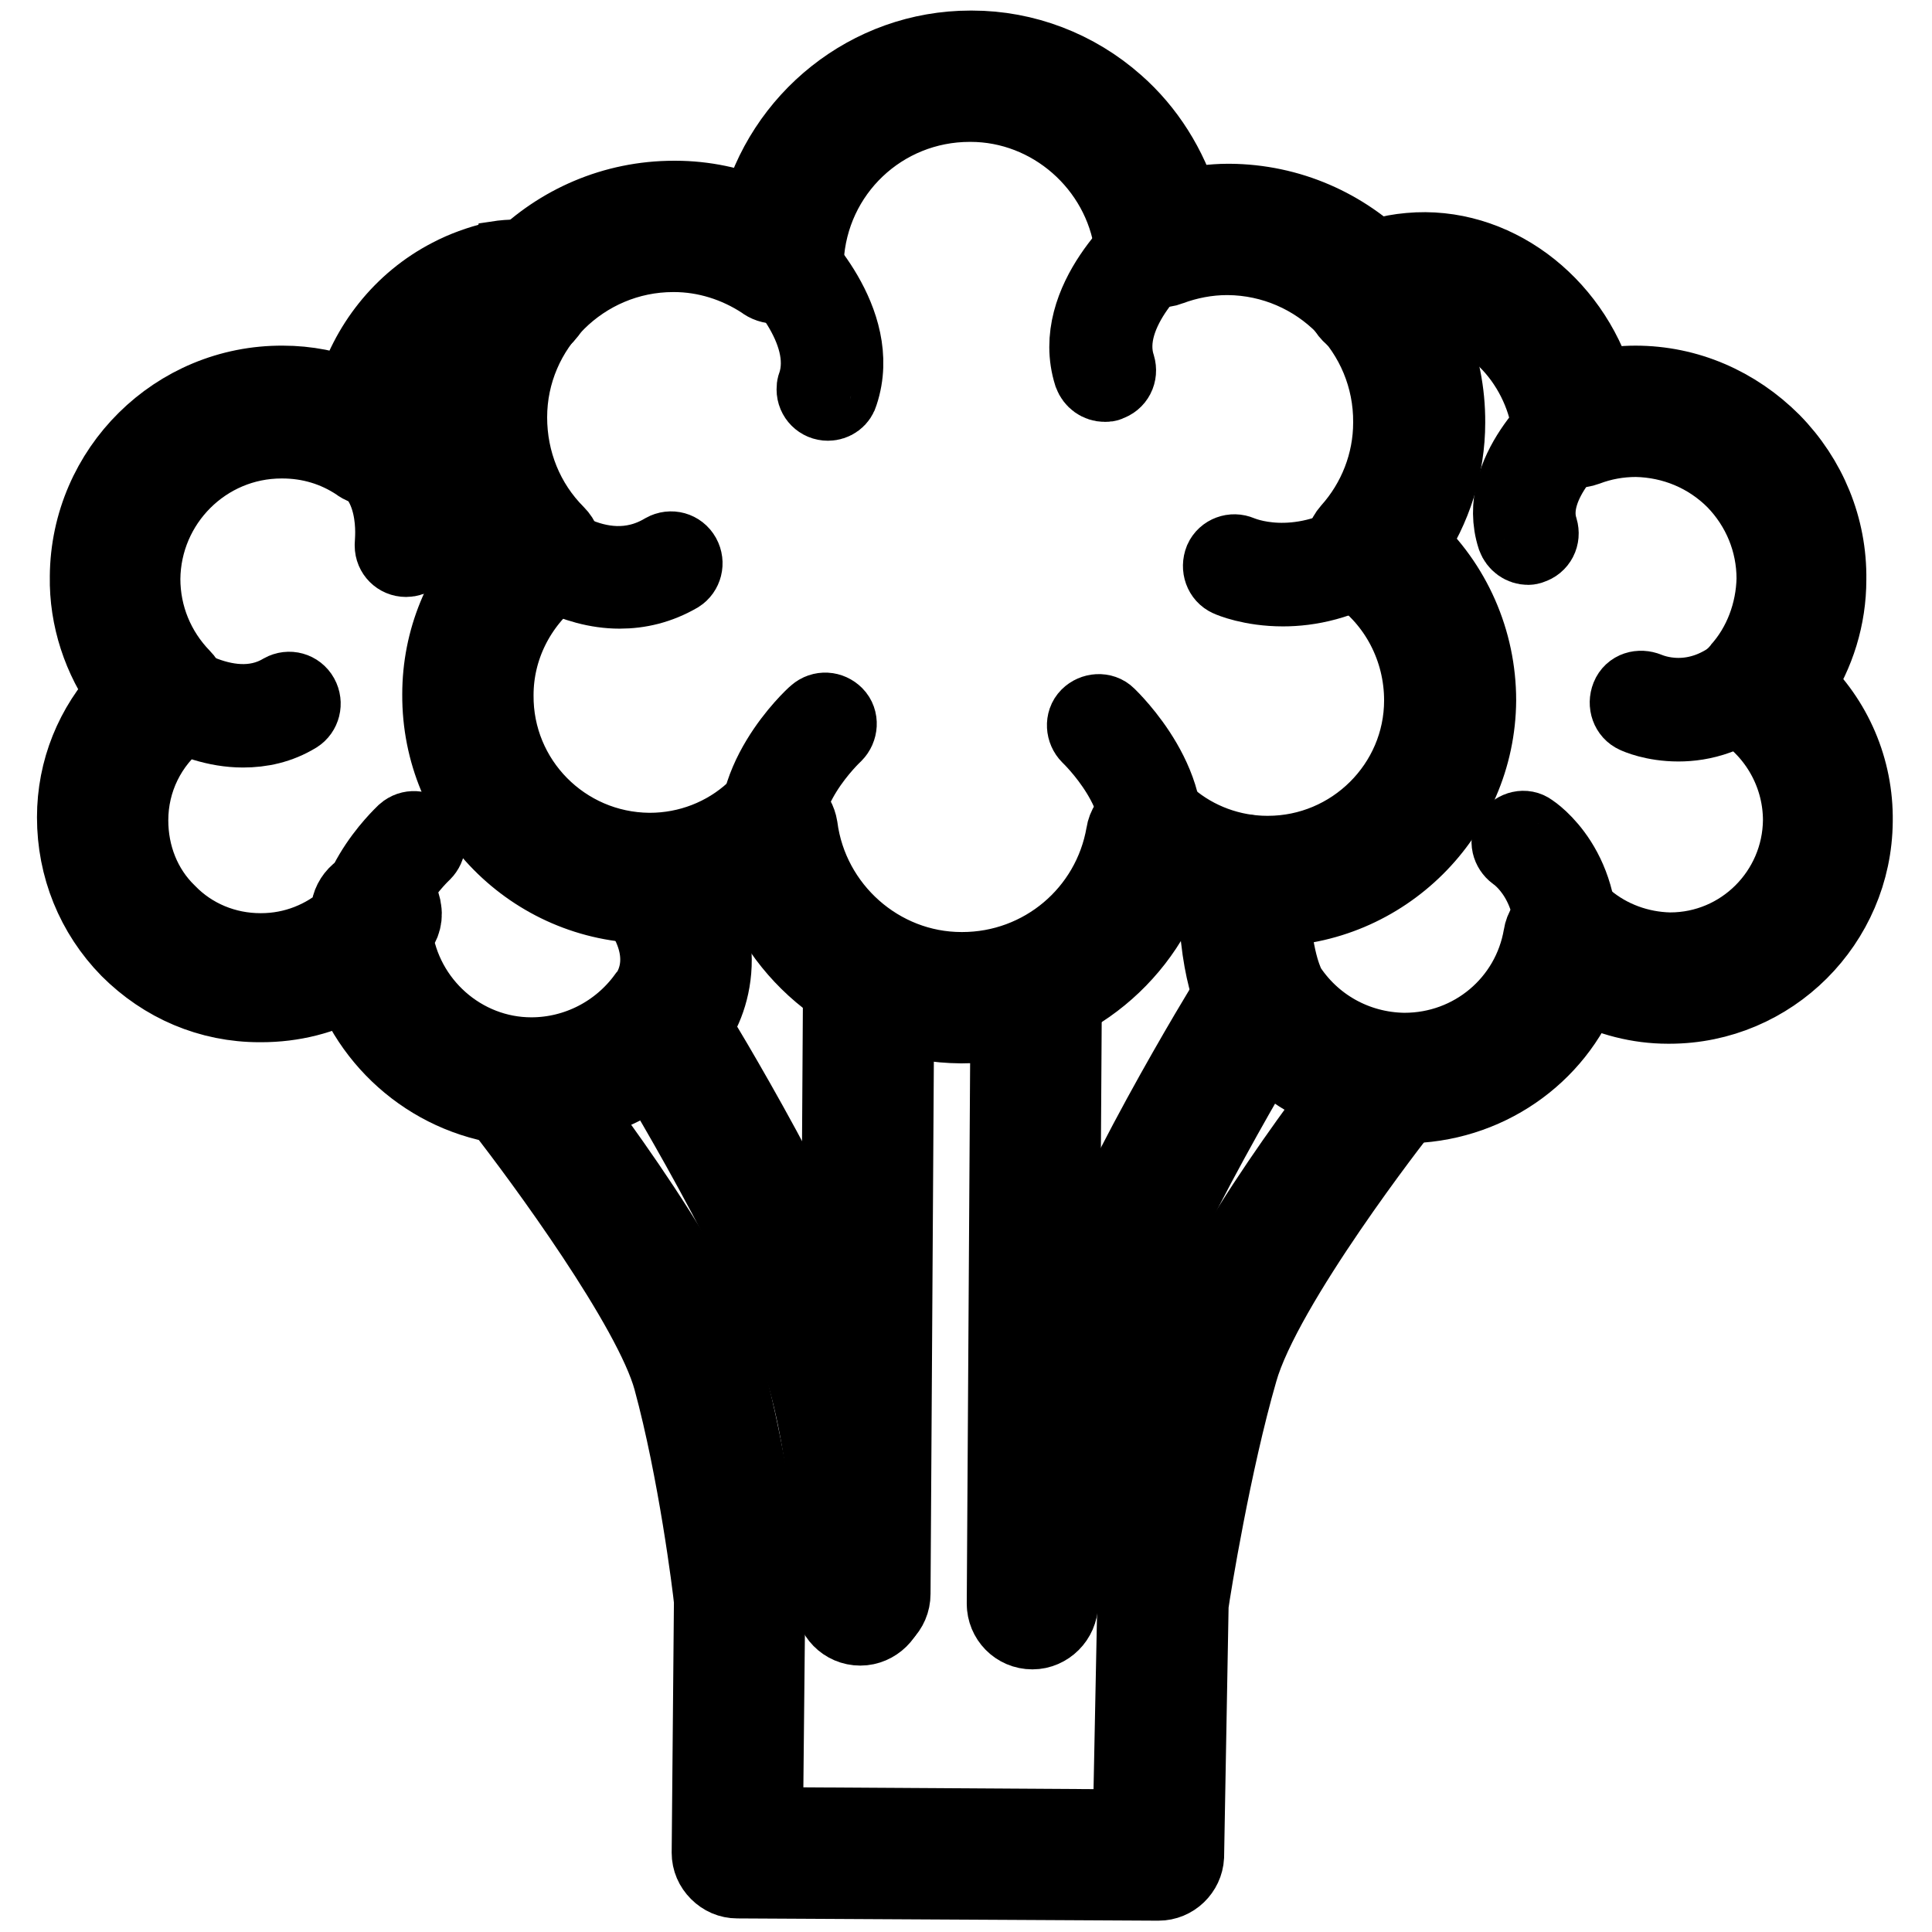
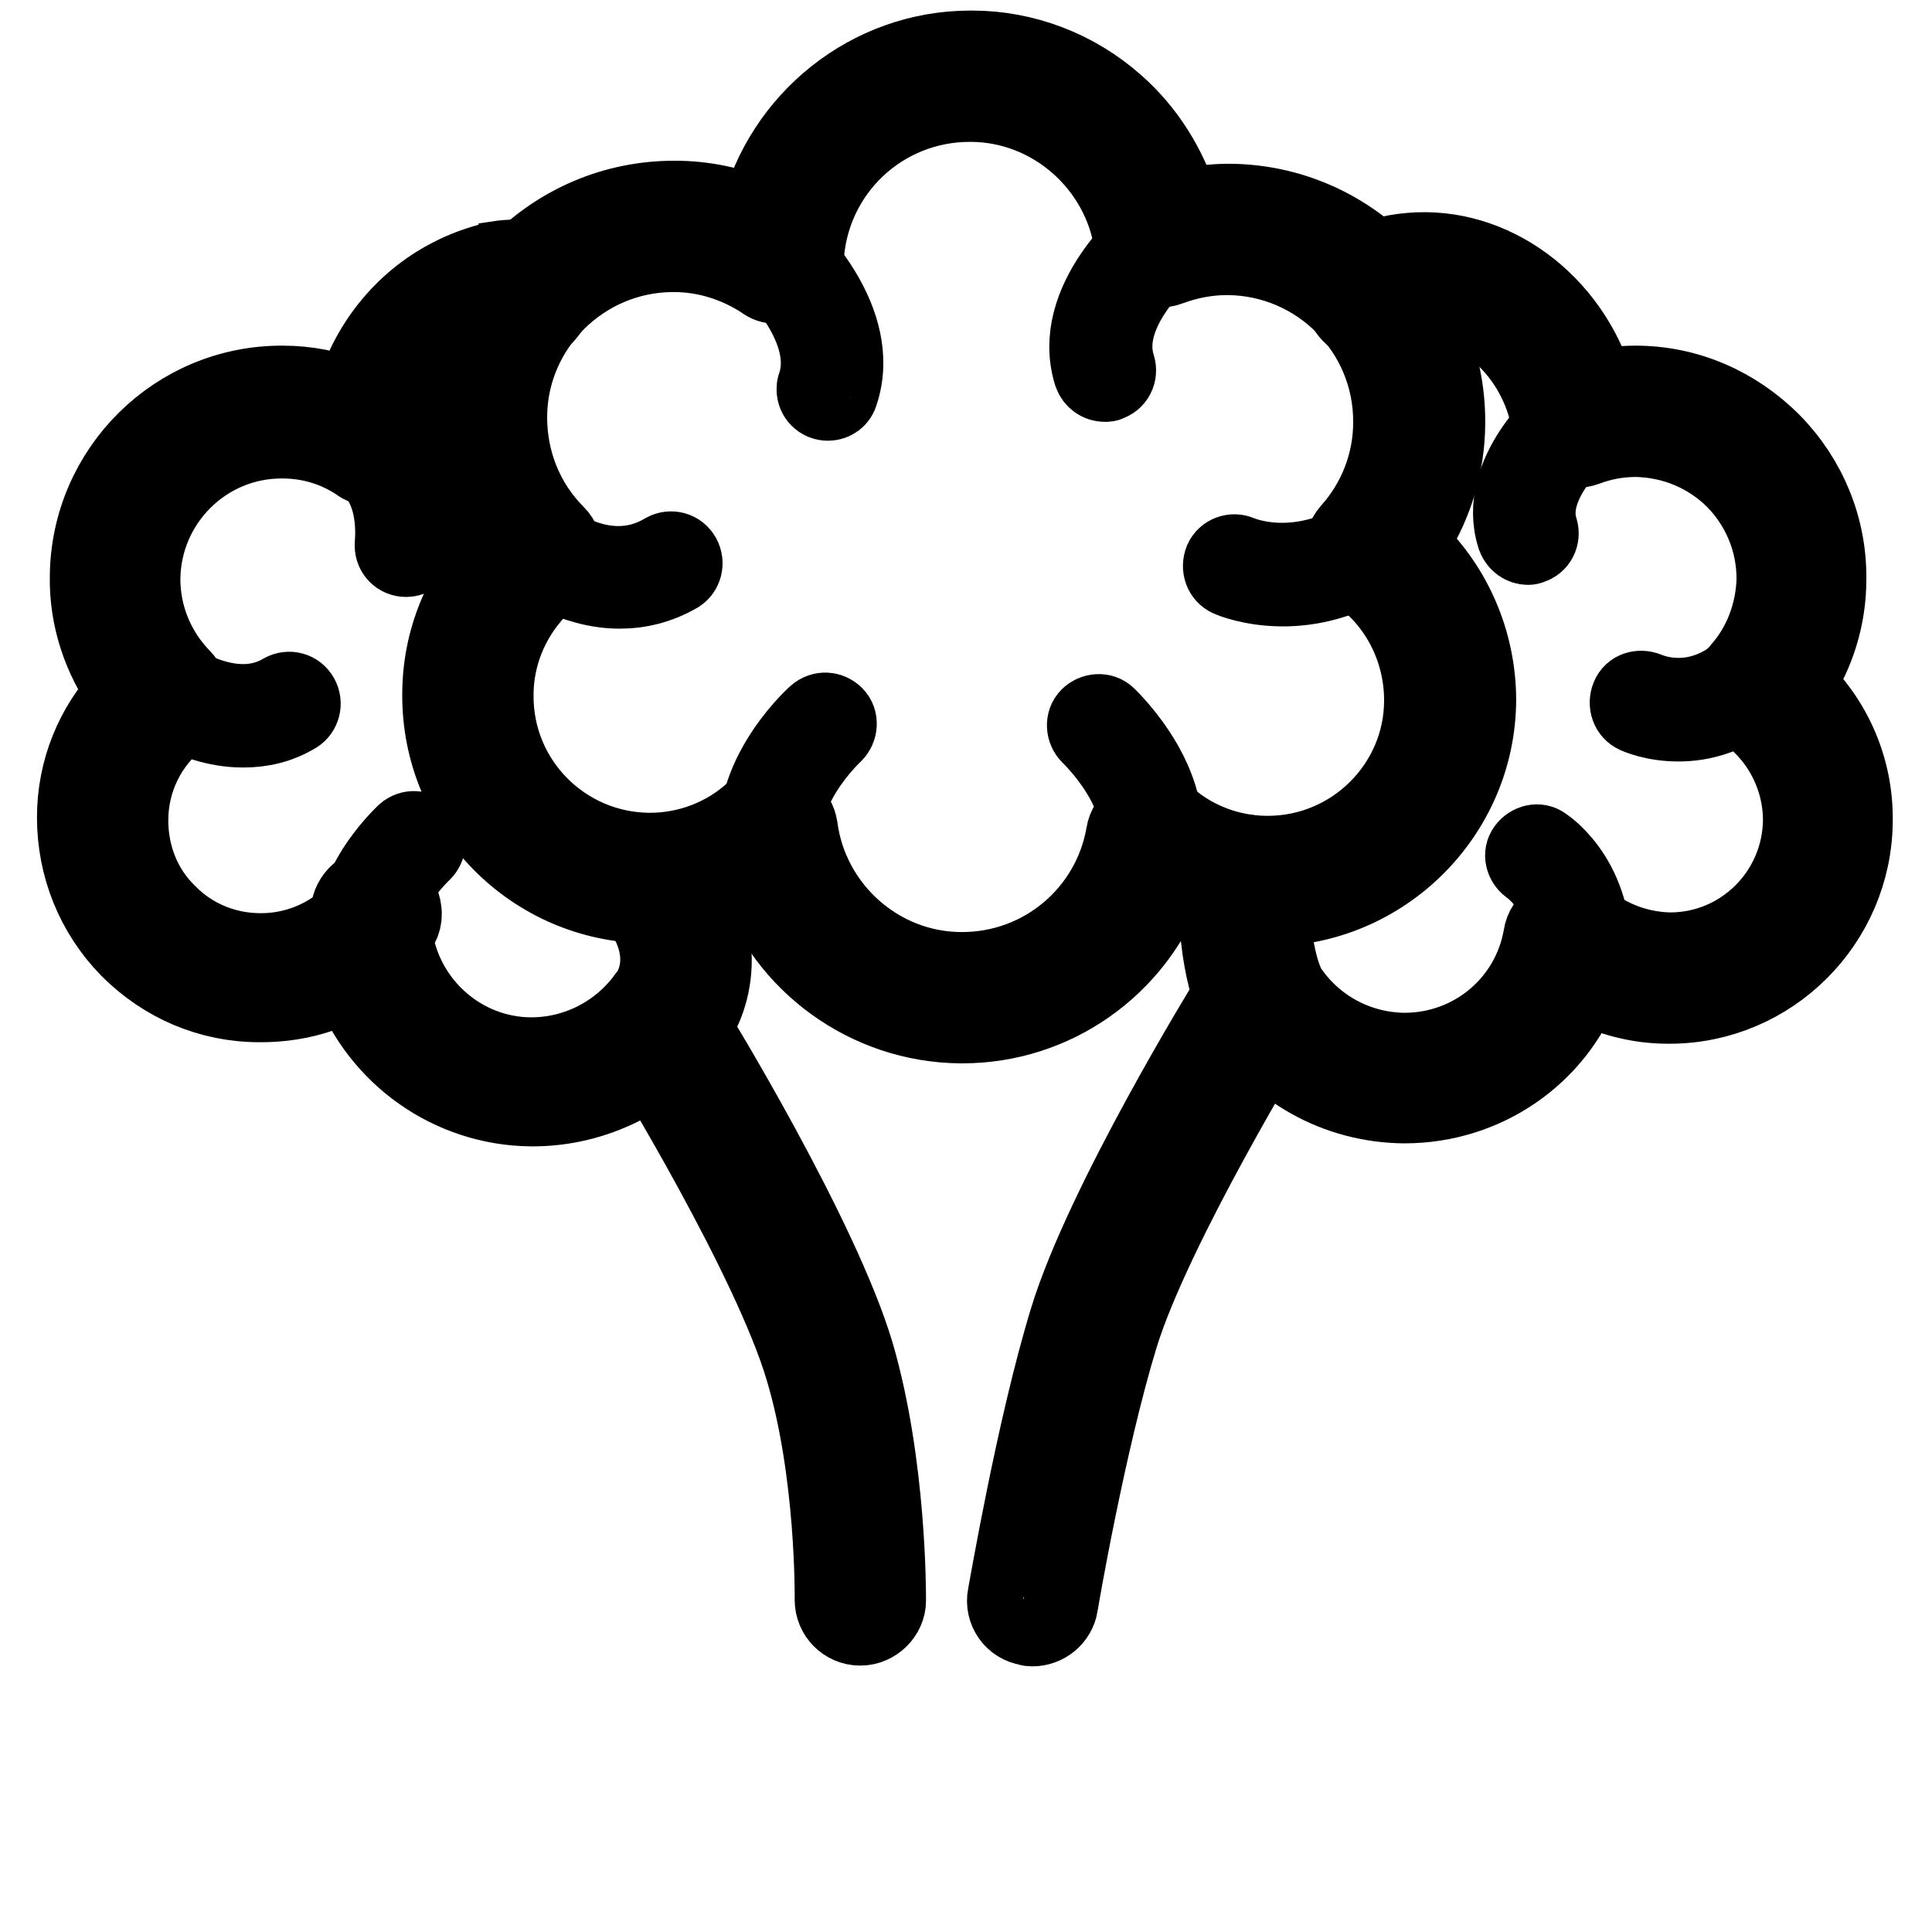
<svg xmlns="http://www.w3.org/2000/svg" version="1.1" x="0px" y="0px" viewBox="0 0 256 256" enable-background="new 0 0 256 256" xml:space="preserve">
  <g>
-     <path stroke-width="10" fill-opacity="0" stroke="#000000" d="M136.8,216.2L136.8,216.2c-2.1,0-3.7-1.7-3.7-3.7l0.5-80.3c0-2,1.7-3.7,3.7-3.7h0c2,0,3.7,1.7,3.7,3.7 l-0.5,80.3C140.5,214.5,138.8,216.2,136.8,216.2z M114.6,214.9L114.6,214.9c-2.1,0-3.7-1.7-3.7-3.7l0.5-80.3c0-2,1.7-3.7,3.7-3.7h0 c2,0,3.7,1.7,3.7,3.7l-0.5,80.3C118.3,213.3,116.6,214.9,114.6,214.9L114.6,214.9z" />
    <path stroke-width="10" fill-opacity="0" stroke="#000000" d="M114,215.7L114,215.7c-2.1,0-3.7-1.7-3.7-3.7c0-0.2,0.2-16.8-3.9-30.5c-4.3-14.6-20.8-41.6-21-41.8 c-1.1-1.7-0.5-4,1.2-5.1c1.7-1.1,4-0.5,5.1,1.2c0.7,1.1,17.2,28.1,21.8,43.6c4.3,14.8,4.2,32,4.2,32.7 C117.7,214,116,215.7,114,215.7z" />
-     <path stroke-width="10" fill-opacity="0" stroke="#000000" d="M153.5,249.5L153.5,249.5l-55.8-0.3c-1,0-1.9-0.4-2.6-1.1s-1.1-1.6-1.1-2.6l0.3-33.4 c-0.2-2-2.1-17.2-5.4-29.3c-2.6-9.5-17.1-29.2-22.5-36.1c-1.3-1.6-1-3.9,0.6-5.2c1.6-1.3,3.9-1,5.2,0.6c0.8,1,20.4,25.9,23.8,38.7 c3.7,13.5,5.6,29.9,5.7,30.6c0,0.2,0,0.3,0,0.5l-0.3,29.9l48.4,0.3l0.6-30c0-0.2,0-0.3,0-0.5c0.1-0.8,3-18.6,6.8-32 c3.6-12.8,21.8-36,22.6-37c1.3-1.6,3.6-1.9,5.2-0.6c1.6,1.3,1.9,3.6,0.6,5.2c-0.2,0.2-18.1,23.1-21.3,34.5 c-3.5,12.1-6.2,28.7-6.5,30.9l-0.6,33.4C157.1,247.9,155.5,249.5,153.5,249.5L153.5,249.5z" />
    <path stroke-width="10" fill-opacity="0" stroke="#000000" d="M136.8,215.8c-0.2,0-0.4,0-0.6-0.1c-2-0.3-3.4-2.2-3-4.3c0.2-0.9,3.8-22.2,8.2-36.6 c4.7-15.4,20.9-41.8,21.6-42.9c1.1-1.7,3.3-2.3,5.1-1.2c1.7,1.1,2.3,3.3,1.2,5.1c-0.2,0.3-16.3,26.7-20.8,41.2 c-4.3,14-8,35.5-8,35.7C140.2,214.5,138.6,215.8,136.8,215.8L136.8,215.8z M127.5,135.9h-0.2c-12.5-0.1-23.4-8.2-27.3-19.6 c-4.2,2.4-9,3.7-13.9,3.7l-0.2,0c-15.3-0.1-27.7-12.6-27.6-28c0-7.2,2.8-14,7.8-19.1c-3.8-5.1-5.9-11.2-5.9-17.7 c0.1-15.9,13.1-28.9,29.1-28.9l0.2,0c3.8,0,7.5,0.8,10.9,2.2c3.2-12.7,14.7-22.1,28.2-22.1l0.2,0c7,0,13.8,2.6,19.1,7.3 c4.1,3.6,7.1,8.4,8.7,13.7c2-0.4,4.1-0.7,6.1-0.7l0.2,0c16,0.1,29,13.2,28.9,29.3c0,5.8-1.8,11.4-5,16.1c5.8,5.3,9.1,12.8,9.1,20.7 c-0.1,15.2-12.6,27.6-27.8,27.6h0h-0.2c-4.6,0-9.1-1.2-13.2-3.4C150.5,128.2,139.8,135.9,127.5,135.9z M102.3,106.4 c1.9,0,3.4,1.4,3.7,3.2c1.4,10.7,10.6,18.9,21.4,18.9l0.1,0c10.6,0,19.6-7.6,21.4-18c0.3-2,2.3-3.3,4.3-3c0.6,0.1,1.2,0.4,1.7,0.8 c3.6,3.1,8.3,4.8,13,4.8h0.1c11.2,0,20.4-9.1,20.4-20.3c0-6.8-3.3-13.2-8.9-17c-0.9-0.6-1.4-1.5-1.6-2.6c-0.1-1.1,0.2-2.1,0.9-2.9 c3.5-3.9,5.5-9,5.5-14.3c0.1-12-9.6-21.8-21.6-21.9l-0.1,0c-2.6,0-5.2,0.5-7.6,1.4c-1,0.4-2.2,0.3-3.2-0.3c-1-0.6-1.6-1.6-1.8-2.7 c-1.5-10.6-10.7-18.7-21.4-18.7l-0.1,0c-11.6,0-21.1,9-21.7,20.6c-0.1,2-1.8,3.6-3.9,3.5c-0.7,0-1.3-0.2-1.8-0.6 c-3.5-2.3-7.6-3.6-11.8-3.6l-0.1,0c-11.9,0-21.7,9.7-21.7,21.6c0,5.8,2.2,11.3,6.3,15.4c1.4,1.4,1.4,3.8,0,5.2 c-0.1,0.1-0.2,0.2-0.3,0.3c-4.9,3.9-7.8,9.7-7.8,15.9c-0.1,11.3,9,20.5,20.3,20.6l0.1,0c5.1,0,10-1.9,13.7-5.3 C100.5,106.7,101.4,106.4,102.3,106.4L102.3,106.4z" />
    <path stroke-width="10" fill-opacity="0" stroke="#000000" d="M109.7,53.4c-1,0-1.8-0.8-1.8-1.8c0-0.2,0-0.4,0.1-0.6c2.5-7.4-5.9-15.4-6-15.5c-0.7-0.7-0.8-1.9-0.1-2.6 c0.7-0.7,1.9-0.8,2.6-0.1c0.4,0.4,10.1,9.7,6.9,19.3C111.2,52.9,110.5,53.4,109.7,53.4z M146.4,50.9c-0.8,0-1.5-0.5-1.8-1.3 c-3.1-9.8,7.6-18.7,8-19c0.8-0.6,2-0.5,2.6,0.3c0.6,0.8,0.5,1.9-0.3,2.5c-0.1,0.1-9.2,7.7-6.8,15.1c0.3,1-0.2,2-1.2,2.3 C146.8,50.9,146.6,50.9,146.4,50.9L146.4,50.9z M152,115.4c-1,0-1.8-0.8-1.8-1.8c0-0.2,0-0.4,0.1-0.6c2.5-7.4-5.9-15.4-6-15.5 c-0.7-0.7-0.8-1.9-0.1-2.6c0.7-0.7,1.9-0.8,2.6-0.1c0.4,0.4,10.1,9.7,6.9,19.3C153.5,114.9,152.8,115.4,152,115.4L152,115.4z  M102.7,115.1c-0.8,0-1.5-0.5-1.8-1.3c-3.1-9.7,6.8-18.9,7.2-19.2c0.8-0.7,1.9-0.6,2.6,0.1c0.7,0.7,0.6,1.9-0.1,2.6 c-0.1,0.1-8.5,7.9-6.1,15.4c0.3,1-0.2,2-1.2,2.3C103.1,115.1,102.9,115.1,102.7,115.1z M82.1,78.3c-6.1,0-11.7-3.6-14.4-6.2 c-0.7-0.7-0.7-1.9,0-2.6c0.7-0.7,1.9-0.7,2.6,0c0.4,0.4,9,8.7,17.7,3.5c0.9-0.5,2-0.2,2.5,0.7c0.5,0.9,0.2,2-0.6,2.5 C87.3,77.7,84.7,78.3,82.1,78.3z M170,78c-4.2,0-7-1.2-7.2-1.3c-0.9-0.4-1.3-1.5-0.9-2.5c0.4-0.9,1.5-1.3,2.4-0.9 c0.3,0.1,7.3,3.2,16.3-2.2c0.9-0.5,2-0.2,2.5,0.6c0.5,0.9,0.2,2-0.6,2.5C177.8,77.2,173.4,78,170,78L170,78z" />
    <path stroke-width="10" fill-opacity="0" stroke="#000000" d="M186.1,146.5H186c-8.9-0.1-17-4.6-21.7-12.1c-0.7-1-3.3-5.8-3.2-17.8c0-2,1.7-3.7,3.7-3.7h0 c2,0,3.7,1.7,3.7,3.7c-0.1,9.5,1.8,13.3,2,13.8c0,0,0,0,0,0.1c3.4,5.4,9.2,8.6,15.5,8.7h0.1c9,0,16.6-6.4,18.1-15.2 c0.3-2,2.3-3.3,4.3-3c0.6,0.1,1.2,0.4,1.7,0.8c3.1,2.6,7,4,11,4.1l0.1,0c9.5,0,17.2-7.7,17.3-17.2c0-5.7-2.8-11.1-7.5-14.4 c-1.7-1.1-2.1-3.4-1-5.1c0.1-0.1,0.2-0.3,0.3-0.4c3-3.3,4.6-7.7,4.7-12.1c0-4.9-1.9-9.5-5.3-13c-3.5-3.5-8.1-5.4-13-5.5 c-2.3,0-4.5,0.4-6.6,1.2c-1.9,0.7-4-0.3-4.7-2.2c-0.1-0.3-0.2-0.5-0.2-0.8c-1.2-8.3-8.3-16.7-17.7-15.9c-1,0.1-1.2,0.1-1.4,0.2 c-0.4,0.2-1.3,0.7-2.7,1.6c-1.7,1.1-4,0.5-5.1-1.2c-1.1-1.7-0.5-4,1.2-5.1c3.6-2.2,4.1-2.5,7.2-2.8c11-1,21.4,6.8,24.8,18.1 c1.7-0.3,3.4-0.5,5.1-0.5c6.9,0,13.3,2.8,18.2,7.7c4.8,4.9,7.5,11.4,7.4,18.3c0,5-1.5,9.8-4.2,13.9c5,4.7,7.8,11.2,7.7,18.1 c-0.1,13.5-11.1,24.5-24.6,24.5h-0.2c-3.9,0-7.7-1-11.2-2.8C206.2,139.9,196.9,146.5,186.1,146.5L186.1,146.5z" />
-     <path stroke-width="10" fill-opacity="0" stroke="#000000" d="M202.5,72.5c-0.8,0-1.5-0.5-1.8-1.3c-2.8-8.6,6.6-16.5,7-16.8c0.8-0.6,1.9-0.5,2.6,0.3c0,0,0,0,0,0 c0.6,0.8,0.5,1.9-0.3,2.6c-0.1,0.1-7.9,6.6-5.9,12.8c0.3,1-0.2,2-1.2,2.3c0,0,0,0,0,0C202.9,72.4,202.7,72.5,202.5,72.5L202.5,72.5 z M53.8,74.1c-1,0-1.8-0.8-1.8-1.8c0-0.1,0-0.2,0-0.2c0-0.4,1.1-9.2-5.8-11.8c-0.9-0.4-1.4-1.4-1-2.4c0.4-0.9,1.4-1.4,2.4-1.1 c7.7,2.9,8.7,11.6,8.1,15.7C55.5,73.5,54.7,74.1,53.8,74.1z M207.4,128.5c-1,0-1.8-0.8-1.8-1.8c0-0.1,0-0.1,0-0.2 c1-9.4-4.5-13.2-4.8-13.4c-0.8-0.6-1.1-1.7-0.5-2.5c0.6-0.8,1.7-1.1,2.5-0.5c0.3,0.2,7.7,5.1,6.4,16.9 C209.2,127.8,208.4,128.5,207.4,128.5z M222.4,95.9c-3.3,0-5.5-1-5.7-1.1c-0.9-0.4-1.3-1.5-0.9-2.5s1.5-1.3,2.5-0.9 c0.3,0.1,6.4,2.9,12.7-2.8c0.8-0.7,1.9-0.6,2.6,0.1c0.7,0.8,0.6,1.9-0.1,2.6l0,0C229.5,95,225.5,95.9,222.4,95.9z" />
+     <path stroke-width="10" fill-opacity="0" stroke="#000000" d="M202.5,72.5c-0.8,0-1.5-0.5-1.8-1.3c-2.8-8.6,6.6-16.5,7-16.8c0.8-0.6,1.9-0.5,2.6,0.3c0,0,0,0,0,0 c0.6,0.8,0.5,1.9-0.3,2.6c-0.1,0.1-7.9,6.6-5.9,12.8c0.3,1-0.2,2-1.2,2.3c0,0,0,0,0,0C202.9,72.4,202.7,72.5,202.5,72.5L202.5,72.5 z M53.8,74.1c-1,0-1.8-0.8-1.8-1.8c0-0.1,0-0.2,0-0.2c0-0.4,1.1-9.2-5.8-11.8c-0.9-0.4-1.4-1.4-1-2.4c0.4-0.9,1.4-1.4,2.4-1.1 c7.7,2.9,8.7,11.6,8.1,15.7C55.5,73.5,54.7,74.1,53.8,74.1z M207.4,128.5c0-0.1,0-0.1,0-0.2 c1-9.4-4.5-13.2-4.8-13.4c-0.8-0.6-1.1-1.7-0.5-2.5c0.6-0.8,1.7-1.1,2.5-0.5c0.3,0.2,7.7,5.1,6.4,16.9 C209.2,127.8,208.4,128.5,207.4,128.5z M222.4,95.9c-3.3,0-5.5-1-5.7-1.1c-0.9-0.4-1.3-1.5-0.9-2.5s1.5-1.3,2.5-0.9 c0.3,0.1,6.4,2.9,12.7-2.8c0.8-0.7,1.9-0.6,2.6,0.1c0.7,0.8,0.6,1.9-0.1,2.6l0,0C229.5,95,225.5,95.9,222.4,95.9z" />
    <path stroke-width="10" fill-opacity="0" stroke="#000000" d="M70.6,146.9h-0.2c-10.9-0.1-20.3-7-24-16.8c-3.6,2-7.6,3-11.8,3h-0.2c-6.6,0-12.7-2.6-17.4-7.3 c-4.6-4.7-7.1-10.9-7.1-17.5c0-6.3,2.4-12.1,6.6-16.6c-3.2-4.4-5-9.8-4.9-15.3c0.1-14.2,11.7-25.7,25.9-25.6c3.1,0,6.3,0.6,9.2,1.8 c1.9-6.8,6.5-12.7,12.9-16c1.9-1,3.9-1.7,5.9-2.2c0.1,0,0.2,0,0.3-0.1c3.9-0.6,6.4,0.1,7.5,2.3c0.3,0.6,1.2,2.9-1,5.3 c-1.4,1.5-3.7,1.6-5.2,0.2c-0.1-0.1-0.2-0.2-0.4-0.4c-1.3,0.4-2.6,0.8-3.8,1.5c-5.7,3-9.5,8.9-9.8,15.3c-0.1,2-1.8,3.6-3.9,3.5 c-0.7,0-1.3-0.2-1.8-0.6c-3-2-6.4-3-10-3l-0.1,0c-10.1,0-18.3,8.2-18.4,18.3c0,4.9,1.9,9.5,5.3,13c1.4,1.4,1.4,3.8,0,5.2 c-0.1,0.1-0.2,0.2-0.3,0.3c-4.2,3.3-6.6,8.2-6.6,13.5c0,4.6,1.7,9,5,12.2c3.2,3.3,7.6,5.1,12.2,5.1l0.1,0c4.3,0,8.4-1.6,11.6-4.5 c-0.3-2,1.2-3.9,3.2-4.1c2-0.3,3.9,1.2,4.1,3.2c0.2,1.2-0.3,2.4-1.2,3.2c1.2,9.1,9,16,18.1,16c6,0,11.6-2.9,15.1-7.7 c0.1-0.1,0.1-0.1,0.2-0.2c0.5-0.7,4-5.6-1.9-12.9c-1.3-1.6-1-3.9,0.6-5.2c1.6-1.3,3.9-1,5.2,0.6c7.9,9.8,4.8,18.7,1.9,22.2 C86.7,142.9,78.9,146.9,70.6,146.9z" />
    <path stroke-width="10" fill-opacity="0" stroke="#000000" d="M49.1,128.6c-0.8,0-1.5-0.5-1.8-1.3c-2.7-8.6,5.9-16.6,6.3-17c0.8-0.7,1.9-0.6,2.6,0.1 c0.7,0.8,0.6,1.9-0.1,2.6c-0.1,0.1-7.3,6.8-5.3,13.1c0.3,1-0.2,2-1.2,2.3C49.4,128.6,49.2,128.6,49.1,128.6z M32.2,96.7 c-7.2,0-13.3-5.1-13.6-5.4c-0.8-0.7-0.8-1.8-0.2-2.6c0.7-0.8,1.8-0.8,2.6-0.2c0.1,0.1,9,7.5,16.4,3.1c0.9-0.5,2-0.2,2.5,0.7 c0.5,0.9,0.2,2-0.6,2.5C37,96.2,34.6,96.7,32.2,96.7z" />
  </g>
</svg>